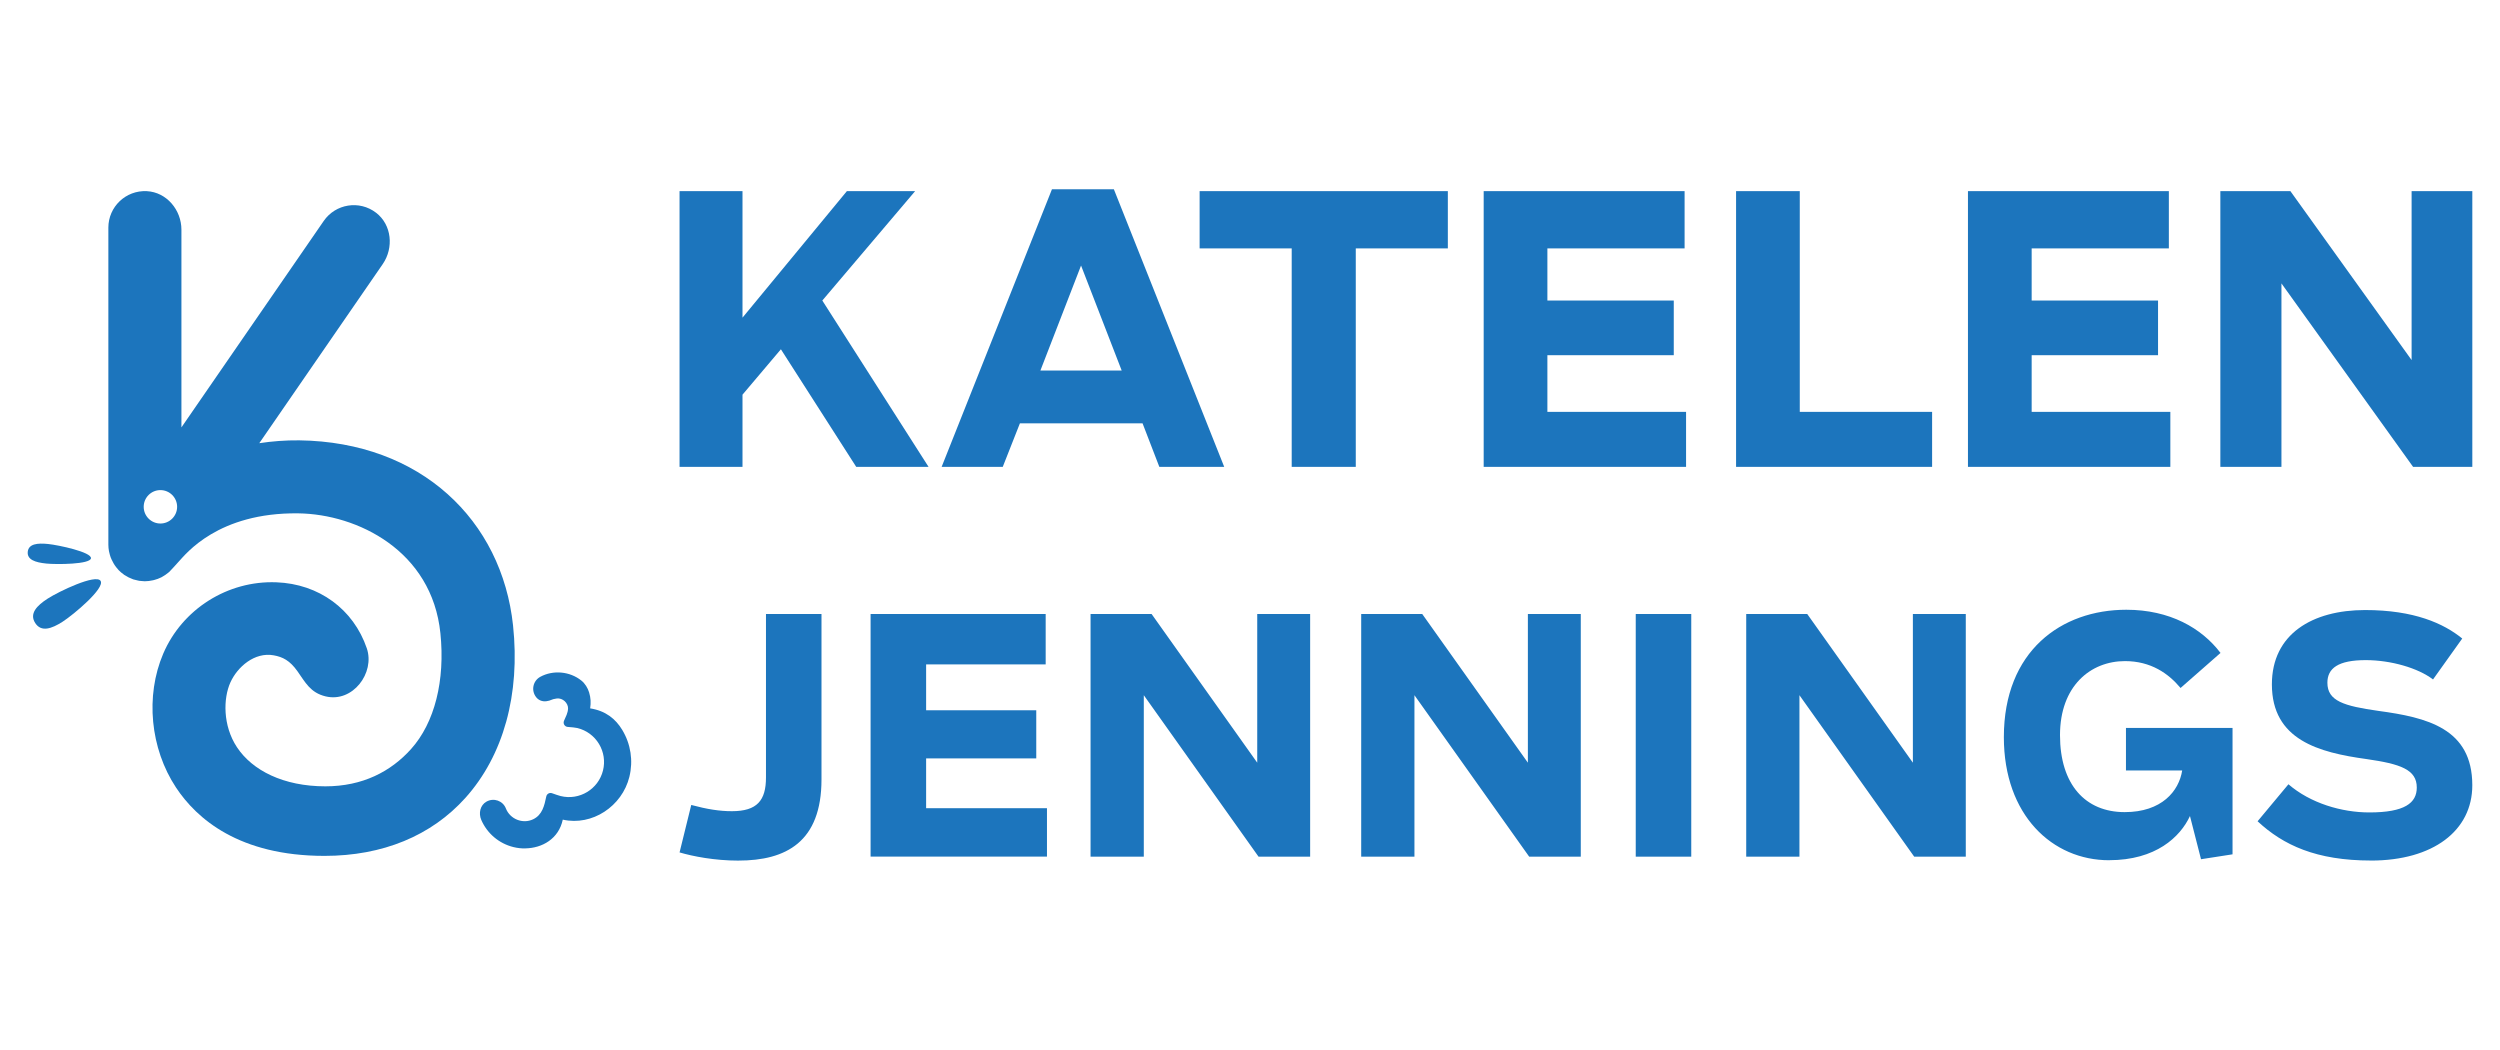
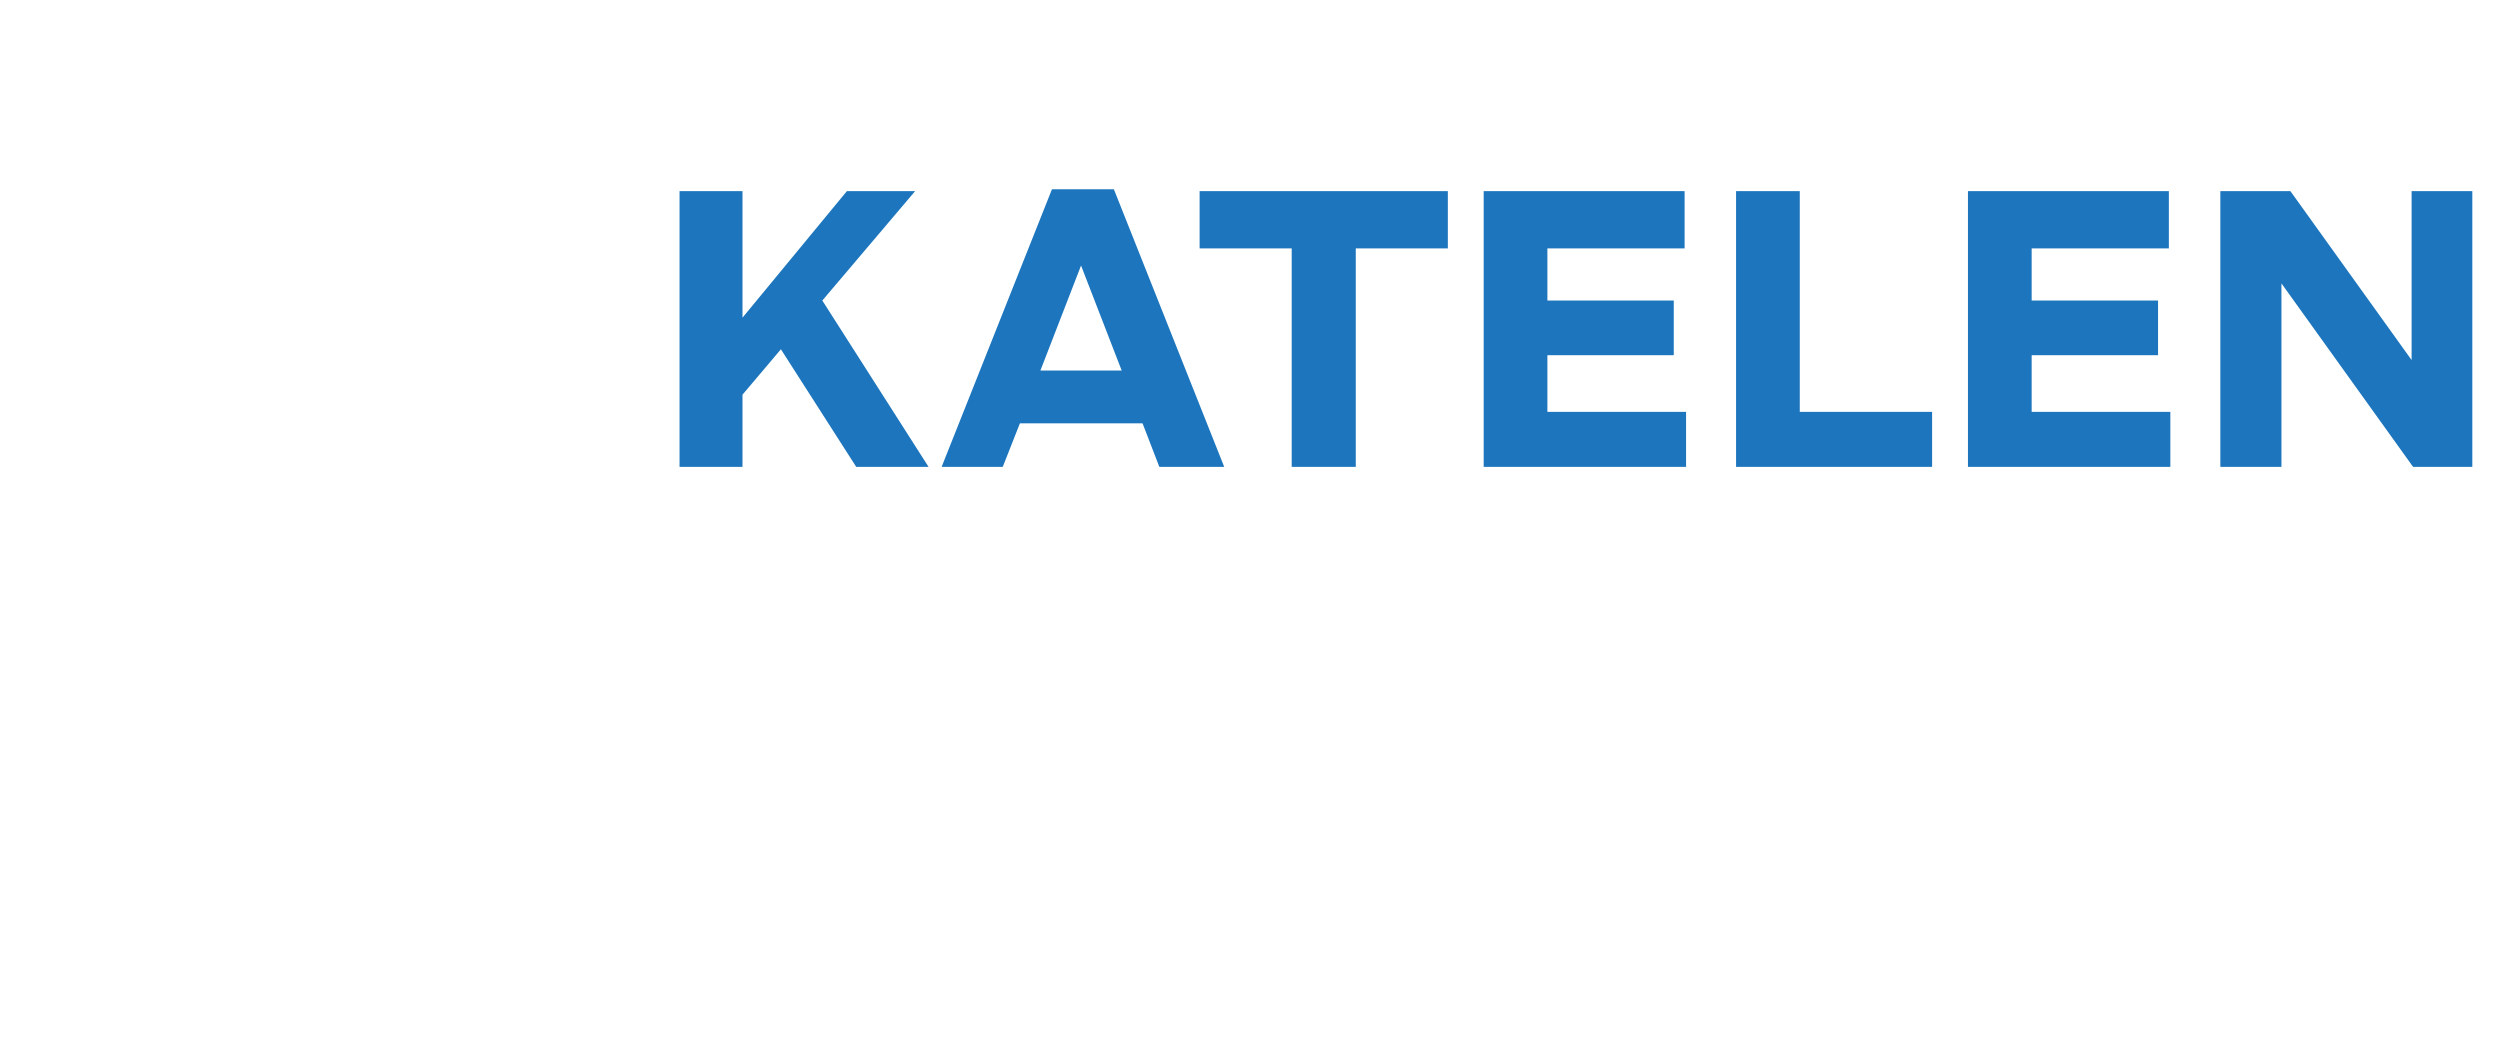
<svg xmlns="http://www.w3.org/2000/svg" id="Layer_1" width="142.883" height="60" viewBox="0 0 142.883 60">
  <defs>
    <style>.cls-1{fill:#1c75bd;}</style>
  </defs>
-   <path class="cls-1" d="m29.323,35.751c-.64-6.014-5.265-10.493-12.22-10.584-.808-.009-1.566.055-2.284.163l7.054-10.234c.642-.931.519-2.247-.378-2.936-.956-.735-2.318-.51-2.993.469l-8.133,11.798v-11.298c0-1.131-.847-2.144-1.976-2.203-1.204-.063-2.2.895-2.2,2.085v18.124c0,.122.013.241.033.358.005.03.015.059.021.088.02.091.044.181.076.268.014.039.031.077.048.115.034.077.071.151.114.223.021.037.042.073.066.109.056.084.119.163.187.238.016.017.028.036.044.053.089.092.187.174.292.248.008.005.013.013.021.018.033.023.068.039.102.059.049.03.096.06.148.086.055.028.112.049.168.072.035.014.067.032.103.044.008.003.017.004.025.006.064.02.128.034.193.048.041.009.082.021.123.028.058.009.117.011.176.015.048.003.095.01.143.011.001,0,.002 0.0.003 0.0.003,0,.005-.001.008-.001.148-0.0.293-.021.436-.052.028-.006.056-.012.084-.019.143-.037.283-.087.415-.154.016-.008.031-.019.048-.028.118-.064.23-.14.335-.227.024-.02.049-.038.072-.059.097-.088.452-.494.544-.592.394-.416,2.228-2.807,6.827-2.75,3.377.044,7.639,2.134,8.122,6.851.277,2.702-.324,5.114-1.679,6.622-1.15,1.279-2.761,2.129-4.894,2.129-2.393,0-4.176-.906-5.056-2.238-.815-1.234-.784-2.793-.373-3.702.403-.891,1.385-1.745,2.473-1.548.517.093.921.294,1.355.904.453.637.736,1.233,1.617,1.444,1.547.371,2.829-1.345,2.351-2.748-.763-2.237-2.742-3.683-5.167-3.773-2.786-.109-5.384,1.536-6.47,4.083-1.029,2.413-.743,5.413.73,7.643,1.178,1.784,3.607,3.91,8.487,3.91,3.32,0,6.104-1.145,8.052-3.312,2.178-2.422,3.145-5.923,2.726-9.857Zm-20.155-5.83c-.527,0-.955-.428-.955-.955s.428-.955.955-.955.955.428.955.955-.428.955-.955.955Z" />
-   <path class="cls-1" d="m2.729,34.21c-.631.407-1.062.861-.717,1.397s.937.331,1.569-.076,2.433-1.919,2.167-2.332-2.387.604-3.018,1.011Z" />
-   <path class="cls-1" d="m2.634,32.207c-.61-.062-1.095-.218-1.048-.671s.552-.508,1.163-.445,2.486.466,2.45.815-1.954.364-2.565.302Z" />
-   <path class="cls-1" d="m30.022,48.491c-.225.003-.454-.022-.683-.079-.82-.203-1.499-.779-1.833-1.552-.164-.38-.064-.84.297-1.044.422-.238.941-.045,1.11.39.239.612.965.903,1.559.618.525-.251.642-.785.75-1.304.031-.149.186-.235.329-.184.172.062.383.134.49.161,1.072.266,2.159-.392,2.423-1.464.128-.519.046-1.057-.23-1.515-.276-.458-.715-.78-1.234-.908-.108-.027-.348-.049-.554-.064-.172-.013-.279-.189-.212-.348.099-.233.223-.442.232-.706.009-.3-.299-.618-.653-.57-.333.045-.3.12-.592.156-.222.028-.439-.053-.578-.231-.305-.389-.179-.938.235-1.164.739-.403,1.693-.312,2.349.214.209.168.364.42.442.676.096.319.109.589.06.913.892.14,1.456.606,1.832,1.228.491.812.636,1.766.409,2.688-.413,1.675-2.122,2.822-3.806,2.443-.229,1.094-1.177,1.63-2.142,1.643Z" />
  <path class="cls-1" d="m48.403,10.923l-5.967,7.232v-7.232h-3.598v15.76h3.598v-4.126l2.195-2.595,4.305,6.721h4.134l-6.072-9.507,5.305-6.253h-3.899Zm20.159,0v3.273h5.263v12.487h3.662v-12.487h5.262v-3.273h-14.187Zm16.235,0v15.76h11.567v-3.145h-7.926v-3.236h7.223v-3.125h-7.223v-2.981h7.842v-3.273h-11.483Zm14.425,0v15.76h11.204v-3.145h-7.563v-12.615h-3.641Zm13.253,0v15.76h11.567v-3.145h-7.926v-3.236h7.223v-3.125h-7.223v-2.981h7.841v-3.273h-11.482Zm25.356,0v9.656l-6.928-9.656h-4.003v15.76h3.492v-10.486l7.524,10.486h3.385v-15.76h-3.469Zm-76.045,4.254l2.322,6h-4.646l2.323-6Zm-1.663-4.36l-6.306,15.867h3.493l.981-2.489h7.01l.959,2.489h3.708l-6.307-15.867h-3.537Z" />
-   <path class="cls-1" d="m135.508,49.184c3.547,0,5.792-1.702,5.792-4.304,0-3.258-2.598-3.875-5.365-4.25-1.97-.28-2.917-.562-2.917-1.61,0-.824.613-1.292,2.192-1.292,1.431,0,2.992.449,3.845,1.105l1.67-2.34c-1.057-.86-2.746-1.627-5.551-1.627-3.009,0-5.328,1.366-5.328,4.247,0,3.183,2.691,3.894,5.402,4.269,1.951.28,2.879.599,2.879,1.629,0,.88-.687,1.422-2.712,1.422-1.579,0-3.361-.523-4.623-1.61l-1.763,2.115c1.466,1.366,3.36,2.244,6.48,2.244m-14.968-.019c2.674,0,4.066-1.327,4.623-2.524l.632,2.468,1.801-.28v-7.223h-6.091v2.431h3.213c-.185,1.18-1.17,2.38-3.287,2.38-2.246,0-3.696-1.574-3.696-4.399,0-2.809,1.746-4.232,3.714-4.232,1.486,0,2.488.712,3.176,1.536l2.284-2.003c-1.078-1.421-2.897-2.468-5.385-2.468-3.714,0-6.998,2.356-6.998,7.28,0,4.475,2.783,7.036,6.014,7.036m-17.697-.205v-9.227l6.558,9.227h2.949v-13.867h-3.024v8.497l-6.037-8.497h-3.488v13.867h3.043Zm-6.183-13.867h-3.173v13.867h3.173v-13.867Zm-15.821,13.867v-9.227l6.557,9.227h2.95v-13.867h-3.024v8.497l-6.037-8.497h-3.489v13.867h3.043Zm-15.468,0v-9.227l6.557,9.227h2.95v-13.867h-3.024v8.497l-6.037-8.497h-3.489v13.867h3.043Zm-5.534,0v-2.768h-6.907v-2.848h6.295v-2.749h-6.295v-2.623h6.833v-2.88h-10.007v13.867h10.081Zm-17.638.225c2.728,0,4.751-1.066,4.751-4.64v-9.452h-3.173v9.34c0,1.31-.501,1.929-1.95,1.929-.705,0-1.411-.112-2.321-.356l-.668,2.712c.762.225,2.006.468,3.361.468" />
</svg>